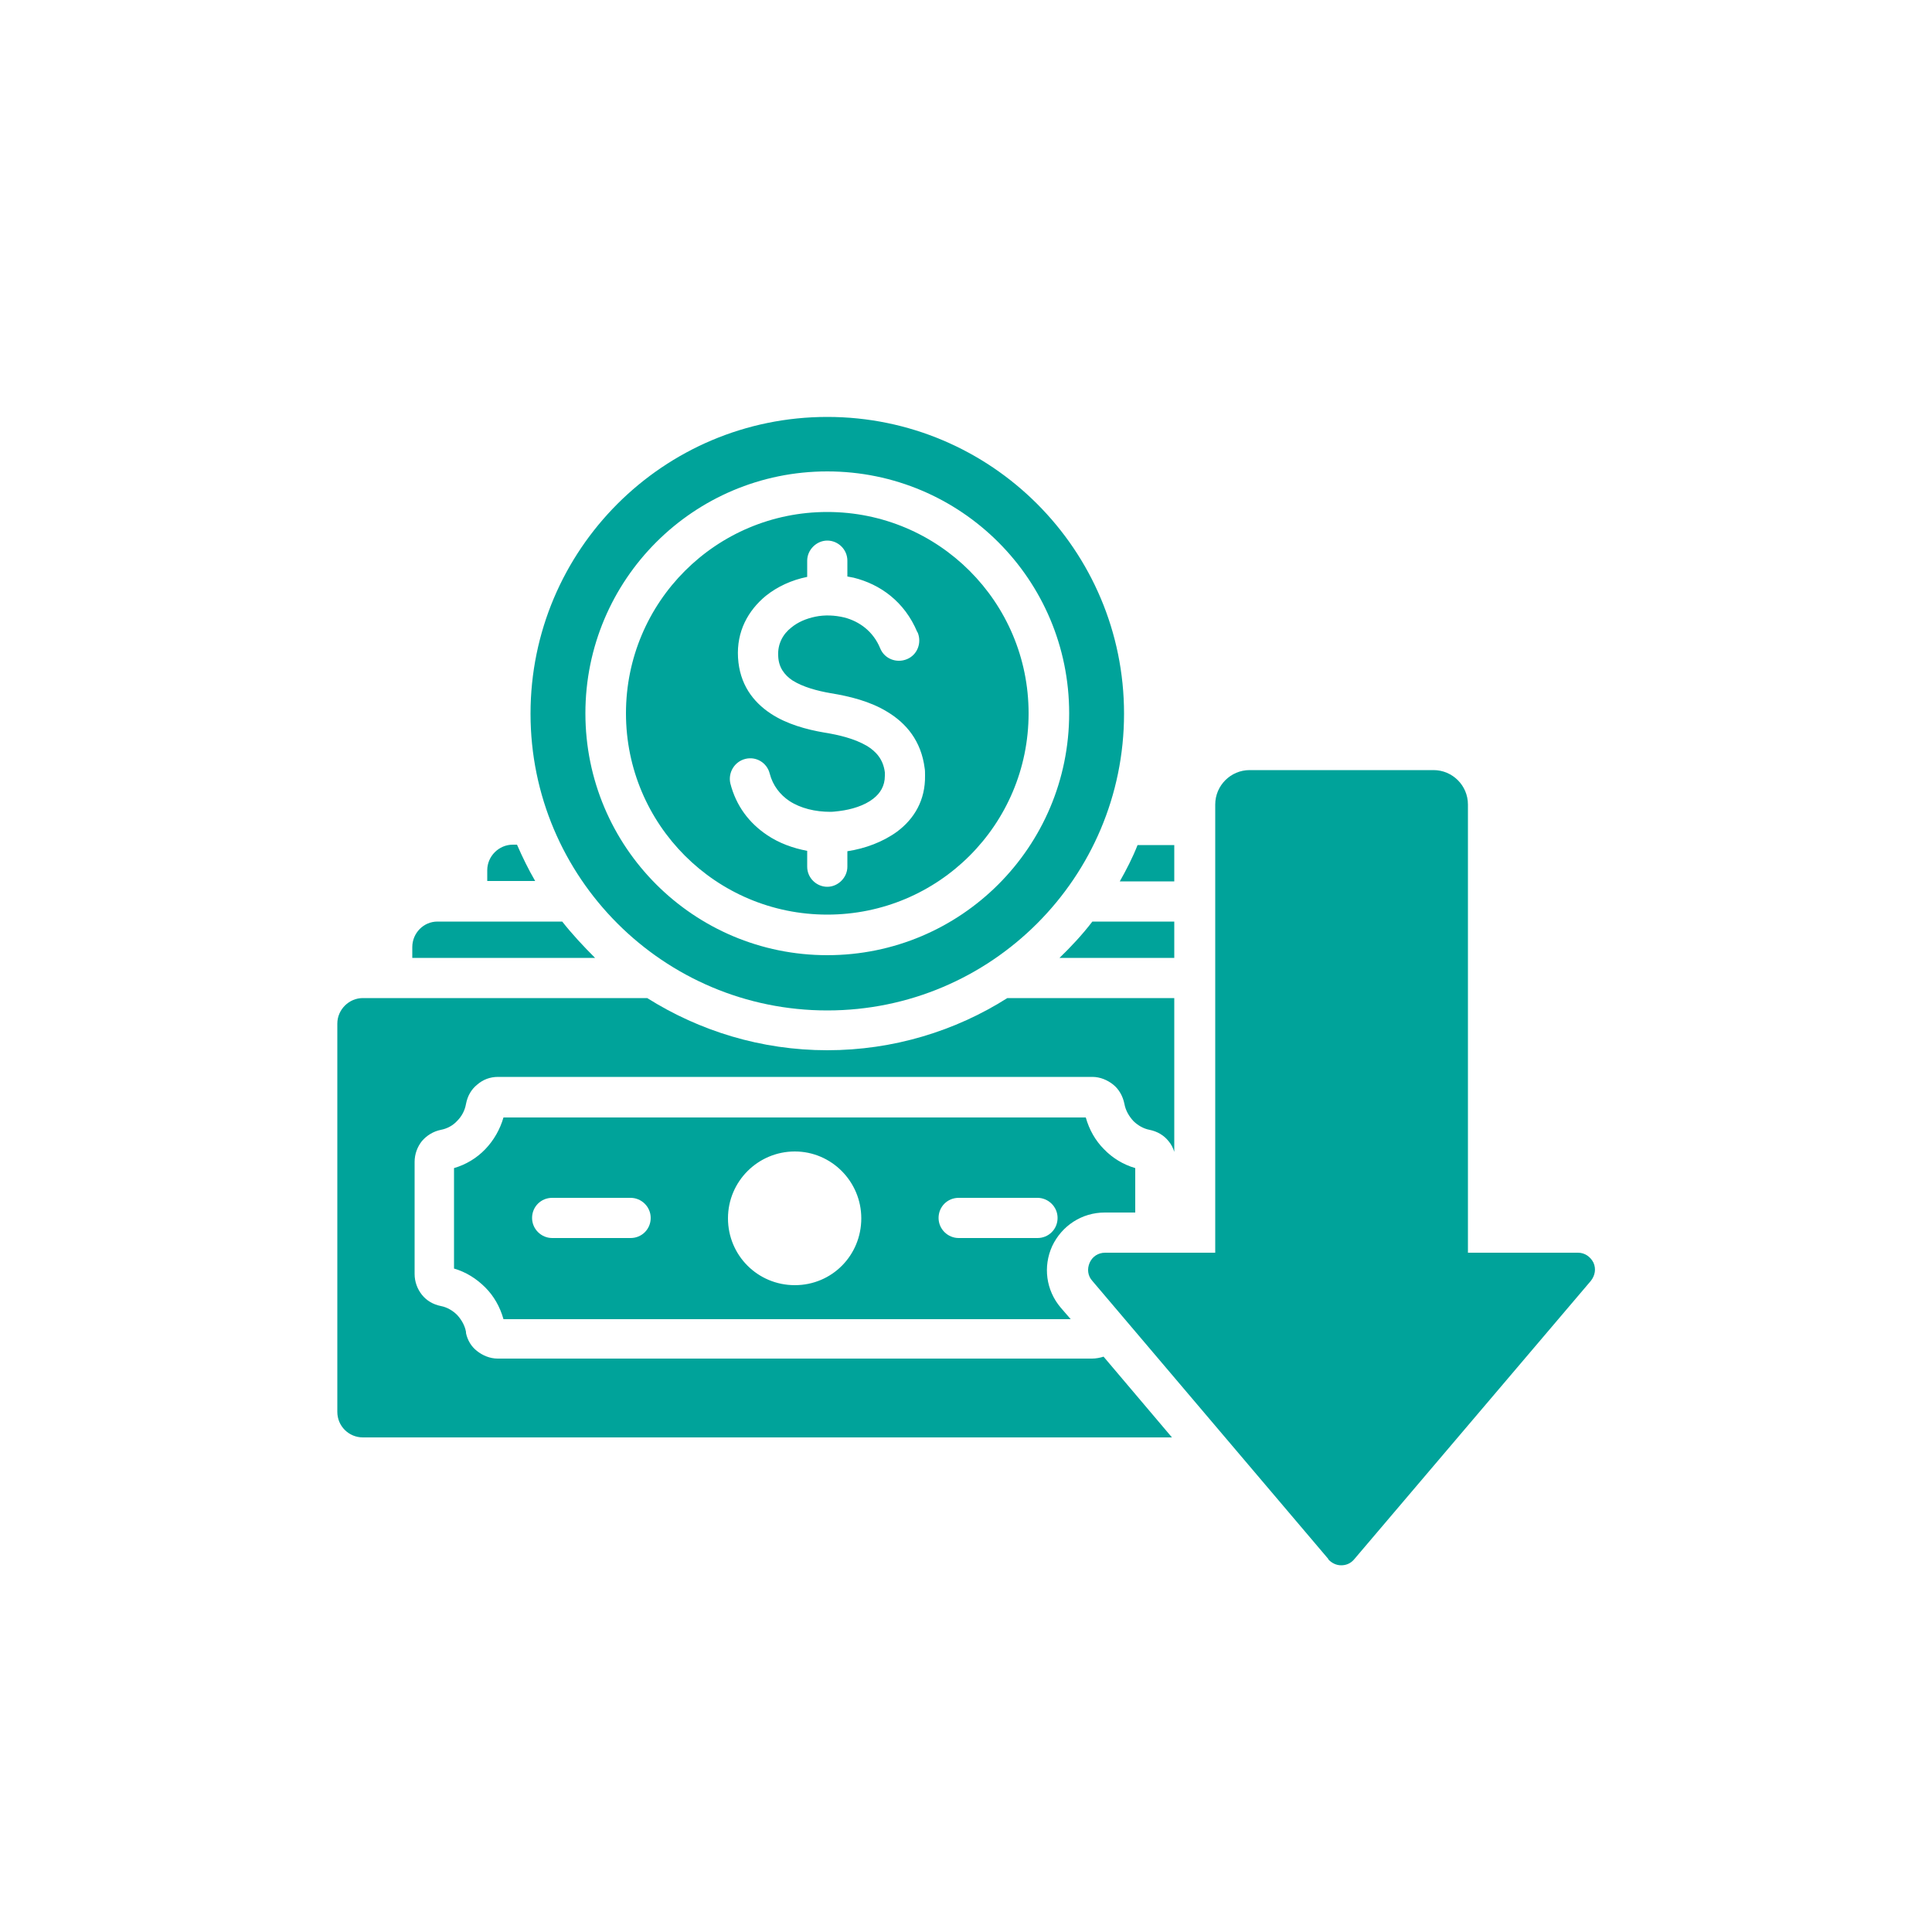
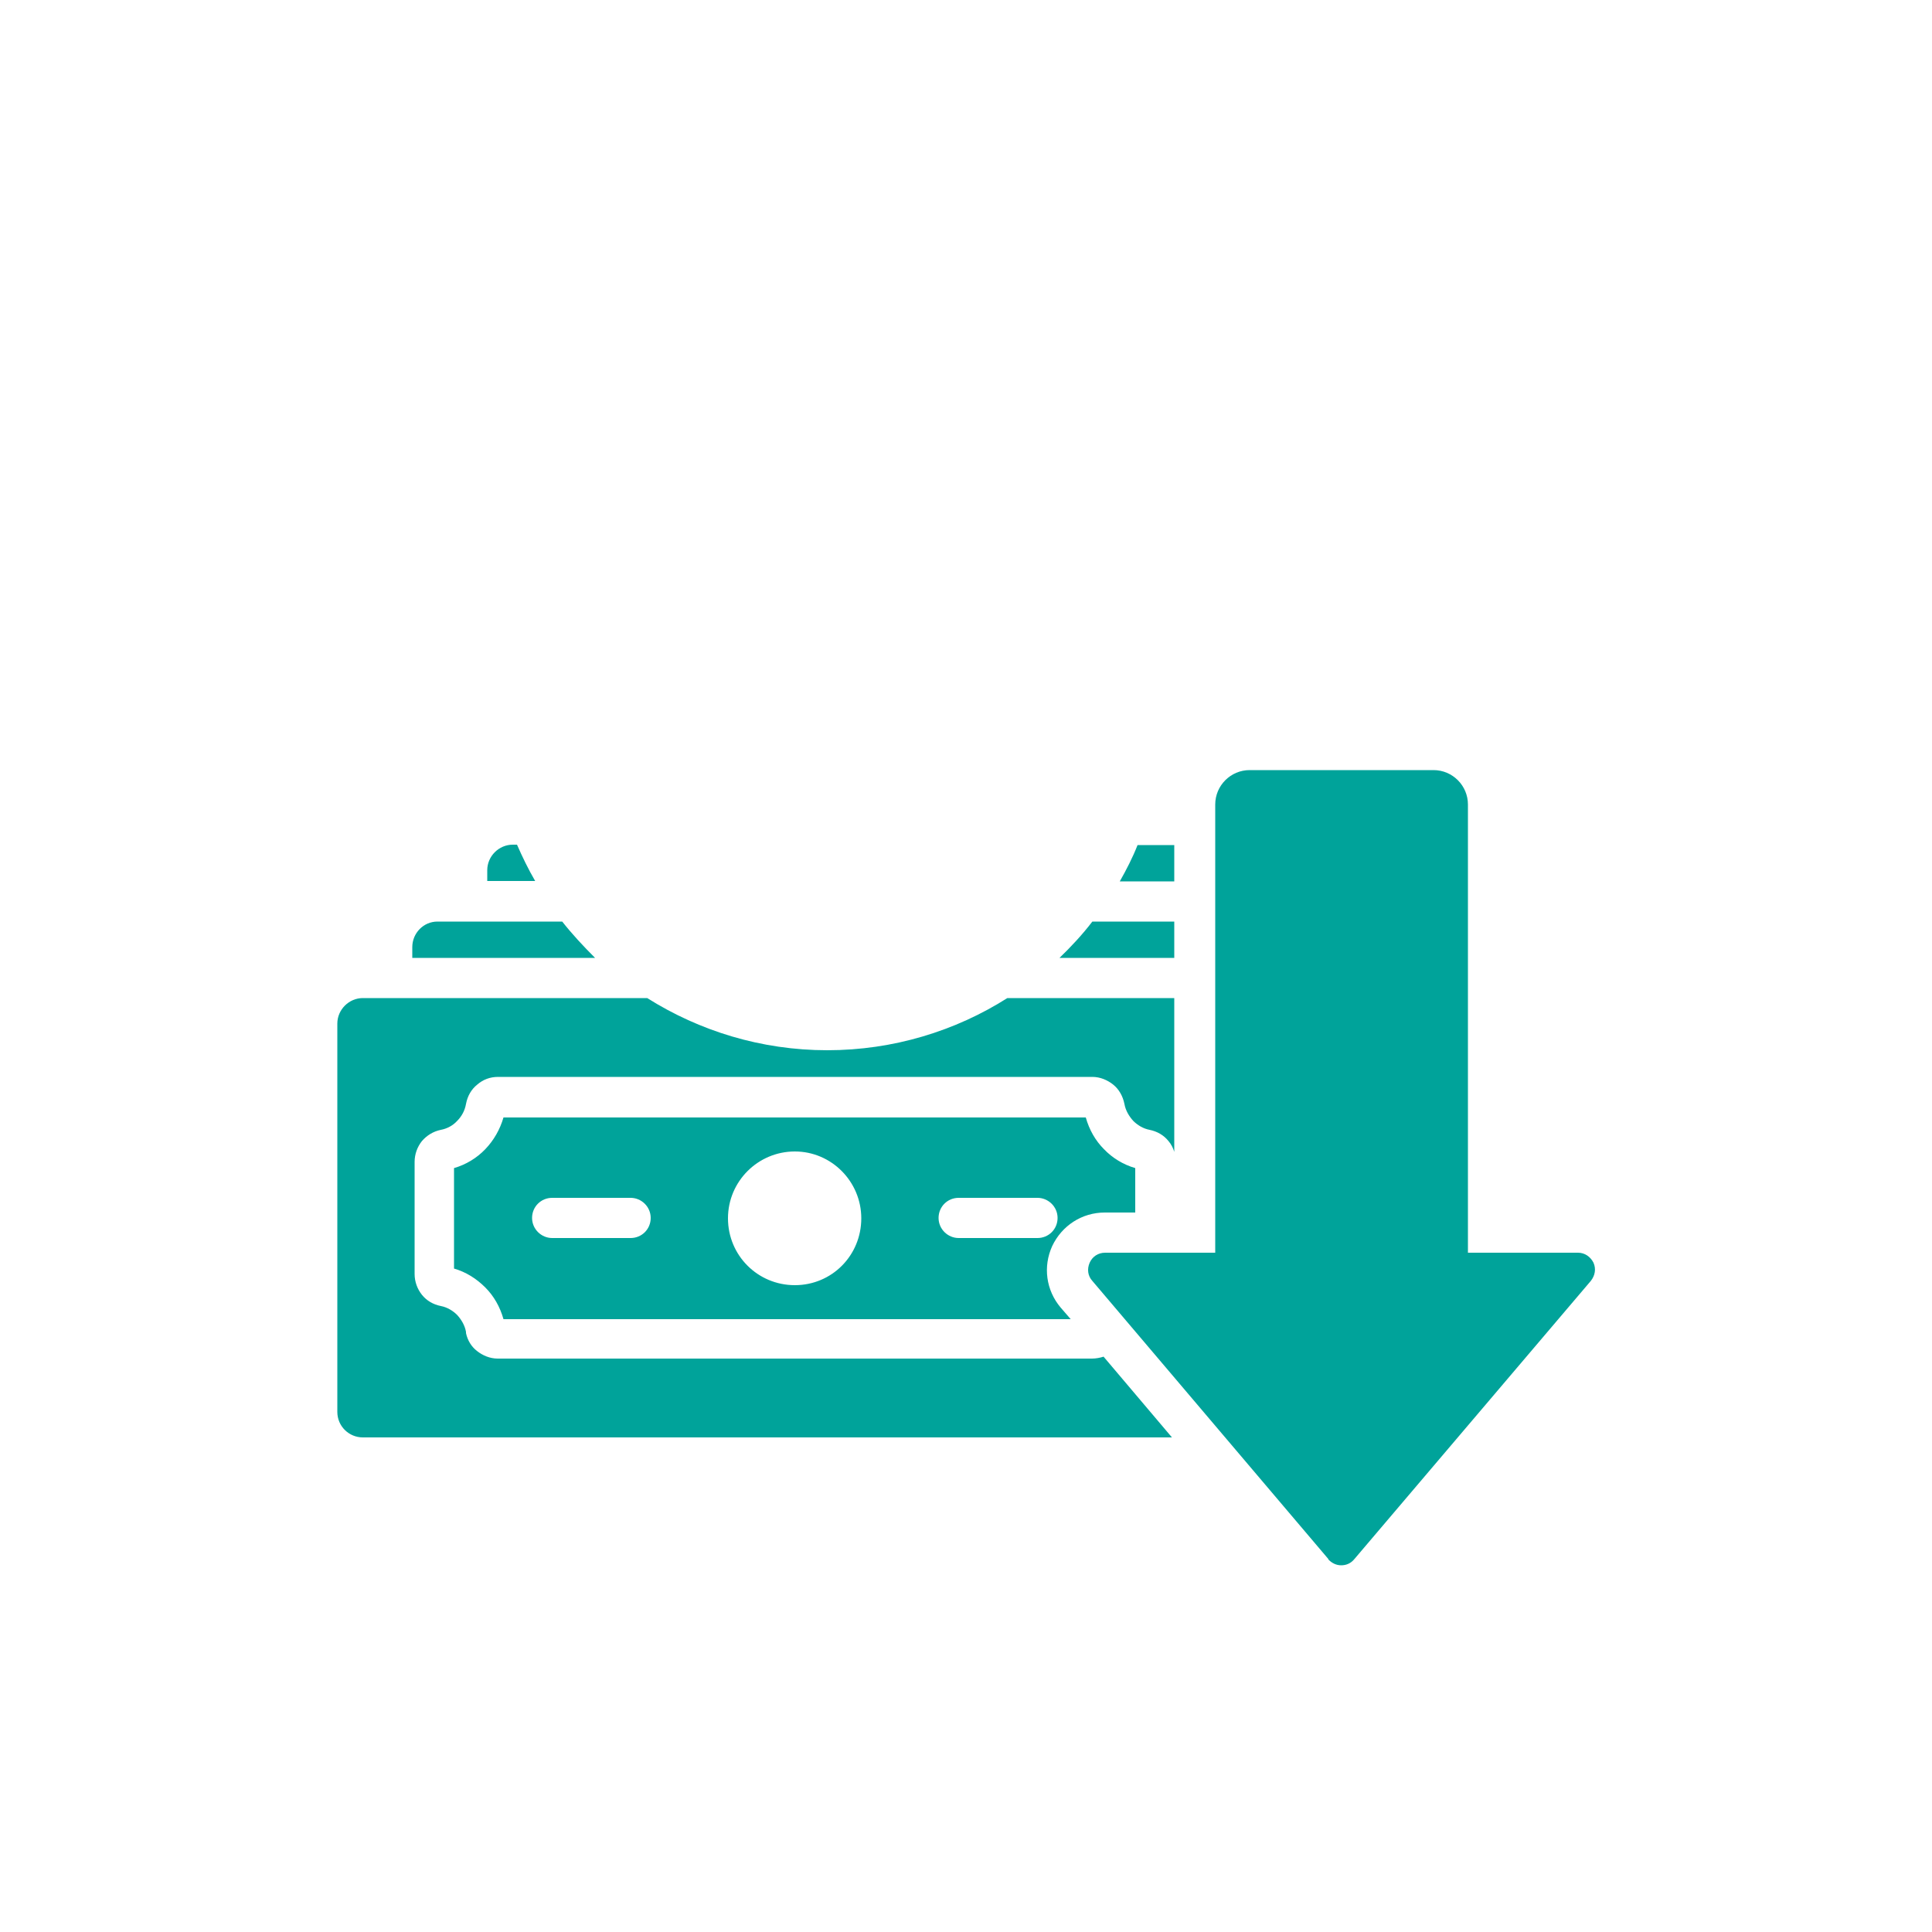
<svg xmlns="http://www.w3.org/2000/svg" id="Layer_1" data-name="Layer 1" version="1.1" viewBox="0 0 500 500">
  <defs>
    <style>
      .cls-1 {
        fill: #00a39a;
        fill-rule: evenodd;
        stroke-width: 0px;
      }
    </style>
  </defs>
-   <path class="cls-1" d="M237.4,163.6c-3.3-7.9-9.6-12.4-16.5-14.1-.5-.1-1-.2-1.6-.3v-4.1c0-2.9-2.4-5.2-5.2-5.2s-5.2,2.4-5.2,5.2v4.2h0c-4,.8-7.7,2.5-10.7,4.9-4.6,3.8-7.6,9.2-7.2,16,.4,6.8,3.8,11.4,8.5,14.5,4.1,2.7,9.2,4.1,13.9,4.9,3.8.6,7.8,1.6,10.9,3.4,2.5,1.5,4.3,3.6,4.7,6.9,0,.4,0,.7,0,.9,0,2.6-1.2,4.5-3,5.9-2.3,1.8-5.6,2.8-8.8,3.2-.9.1-1.6.2-2.3.2-3.9,0-7.7-.9-10.6-2.8-2.4-1.6-4.3-4-5.1-7.1-.7-2.8-3.5-4.5-6.3-3.8-2.8.7-4.5,3.5-3.9,6.3,1.5,5.9,4.9,10.3,9.5,13.4,3.1,2.1,6.7,3.4,10.4,4.1v4.1c0,2.9,2.4,5.2,5.2,5.2s5.2-2.4,5.2-5.2v-4c4.6-.7,9.2-2.4,12.9-5.1,4.4-3.3,7.3-8.1,7.2-14.5,0-.7,0-1.4-.1-1.9-.9-7-4.7-11.6-9.7-14.6-4.4-2.7-9.7-4-14.6-4.8-3.5-.6-7.2-1.6-9.9-3.3-2.1-1.4-3.6-3.4-3.7-6.3-.2-3.1,1.2-5.7,3.4-7.4,1.7-1.4,3.8-2.3,6.2-2.8,2.4-.5,5-.4,7.5.2,3.9,1,7.5,3.6,9.3,8,1.1,2.7,4.2,3.9,6.9,2.8,2.7-1.1,3.9-4.2,2.8-6.9ZM214.1,132.5c28.8,0,52.1,23.3,52.1,52.1s-23.3,52.1-52.1,52.1-52.1-23.3-52.1-52.1,23.3-52.1,52.1-52.1ZM214.1,122c-34.6,0-62.6,28-62.6,62.6s28,62.6,62.6,62.6,62.6-28,62.6-62.6-28-62.6-62.6-62.6ZM214.1,107.9c42.4,0,76.8,34.4,76.8,76.8s-34.4,76.8-76.8,76.8-76.8-34.4-76.8-76.8,34.4-76.8,76.8-76.8Z" />
  <path class="cls-1" d="M87.3,365.6v-100.7c0-3.6,3-6.6,6.6-6.6h73.6c13.5,8.5,29.5,13.5,46.6,13.5s33.2-5,46.6-13.5h43.2v39.8c-.3-1-.8-2-1.5-2.8-1.2-1.5-2.9-2.5-4.9-2.9-1.6-.3-3.1-1.2-4.2-2.3-1.1-1.2-2-2.7-2.3-4.4h0c-.4-2-1.4-3.8-2.9-5-1.5-1.2-3.4-2-5.4-2h-153.8c-2.1,0-3.9.7-5.4,2-1.5,1.2-2.5,2.9-2.9,5h0c-.3,1.7-1.1,3.2-2.3,4.4-1.1,1.2-2.6,2-4.2,2.3-2,.4-3.7,1.5-4.9,2.9-1.2,1.5-1.9,3.4-1.9,5.4v29c0,2,.7,3.9,1.9,5.4,1.2,1.5,2.9,2.5,4.9,2.9,1.6.3,3.1,1.2,4.2,2.3,1.1,1.2,2,2.7,2.3,4.4,0,.1,0,.2,0,.3.4,1.9,1.4,3.5,2.8,4.6,1.5,1.2,3.4,2,5.4,2h153.8c1,0,2.1-.2,3-.5l17.7,20.9H93.9c-3.6,0-6.6-2.9-6.6-6.6M268.5,310h-20.4c-2.9,0-5.2,2.3-5.2,5.2s2.4,5.2,5.2,5.2h20.4c2.9,0,5.2-2.3,5.2-5.2s-2.4-5.2-5.2-5.2M163.2,310h-20.3c-2.9,0-5.2,2.3-5.2,5.2s2.4,5.2,5.2,5.2h20.3c2.9,0,5.2-2.3,5.2-5.2s-2.4-5.2-5.2-5.2M222.9,315.3c0-9.5-7.7-17.3-17.2-17.3s-17.3,7.7-17.3,17.3,7.7,17.3,17.3,17.3,17.2-7.7,17.2-17.3M293.8,313.7v-11.4c-3.1-.9-5.9-2.6-8.1-4.9-2.2-2.2-3.8-5-4.7-8.2h-150.7c-.9,3.1-2.5,5.9-4.7,8.2-2.2,2.3-5,4-8.1,4.9v26c3.1.9,5.8,2.6,8.1,4.9,2.2,2.2,3.8,5,4.7,8.2h146.8l-2.6-3c-3.8-4.5-4.6-10.6-2.2-15.9,2.5-5.3,7.7-8.7,13.6-8.7h7.9ZM126.1,228v-2.8c0-3.6,3-6.6,6.6-6.6h1.1c1.4,3.2,2.9,6.3,4.7,9.4h-12.3ZM294.5,218.7h9.4v9.4h-14.1c1.7-3,3.3-6.1,4.6-9.4M106.7,247.9v-2.8c0-3.6,2.9-6.6,6.5-6.6h32.3c2.6,3.3,5.5,6.4,8.5,9.4h-47.3ZM282.7,238.5h21.2v9.4h-29.7c3-2.9,5.9-6,8.5-9.4M343.7,403.5c.9,1,2.1,1.6,3.4,1.6s2.5-.5,3.4-1.6l61.2-72c1.1-1.4,1.4-3.1.7-4.7-.8-1.6-2.3-2.6-4-2.6h-28.5v-116c0-4.9-4-8.9-8.9-8.9h-47.6c-4.9,0-8.9,4-8.9,8.9v116h-28.5c-1.8,0-3.3,1-4,2.6-.7,1.6-.5,3.4.7,4.7l61.1,72Z" />
</svg>